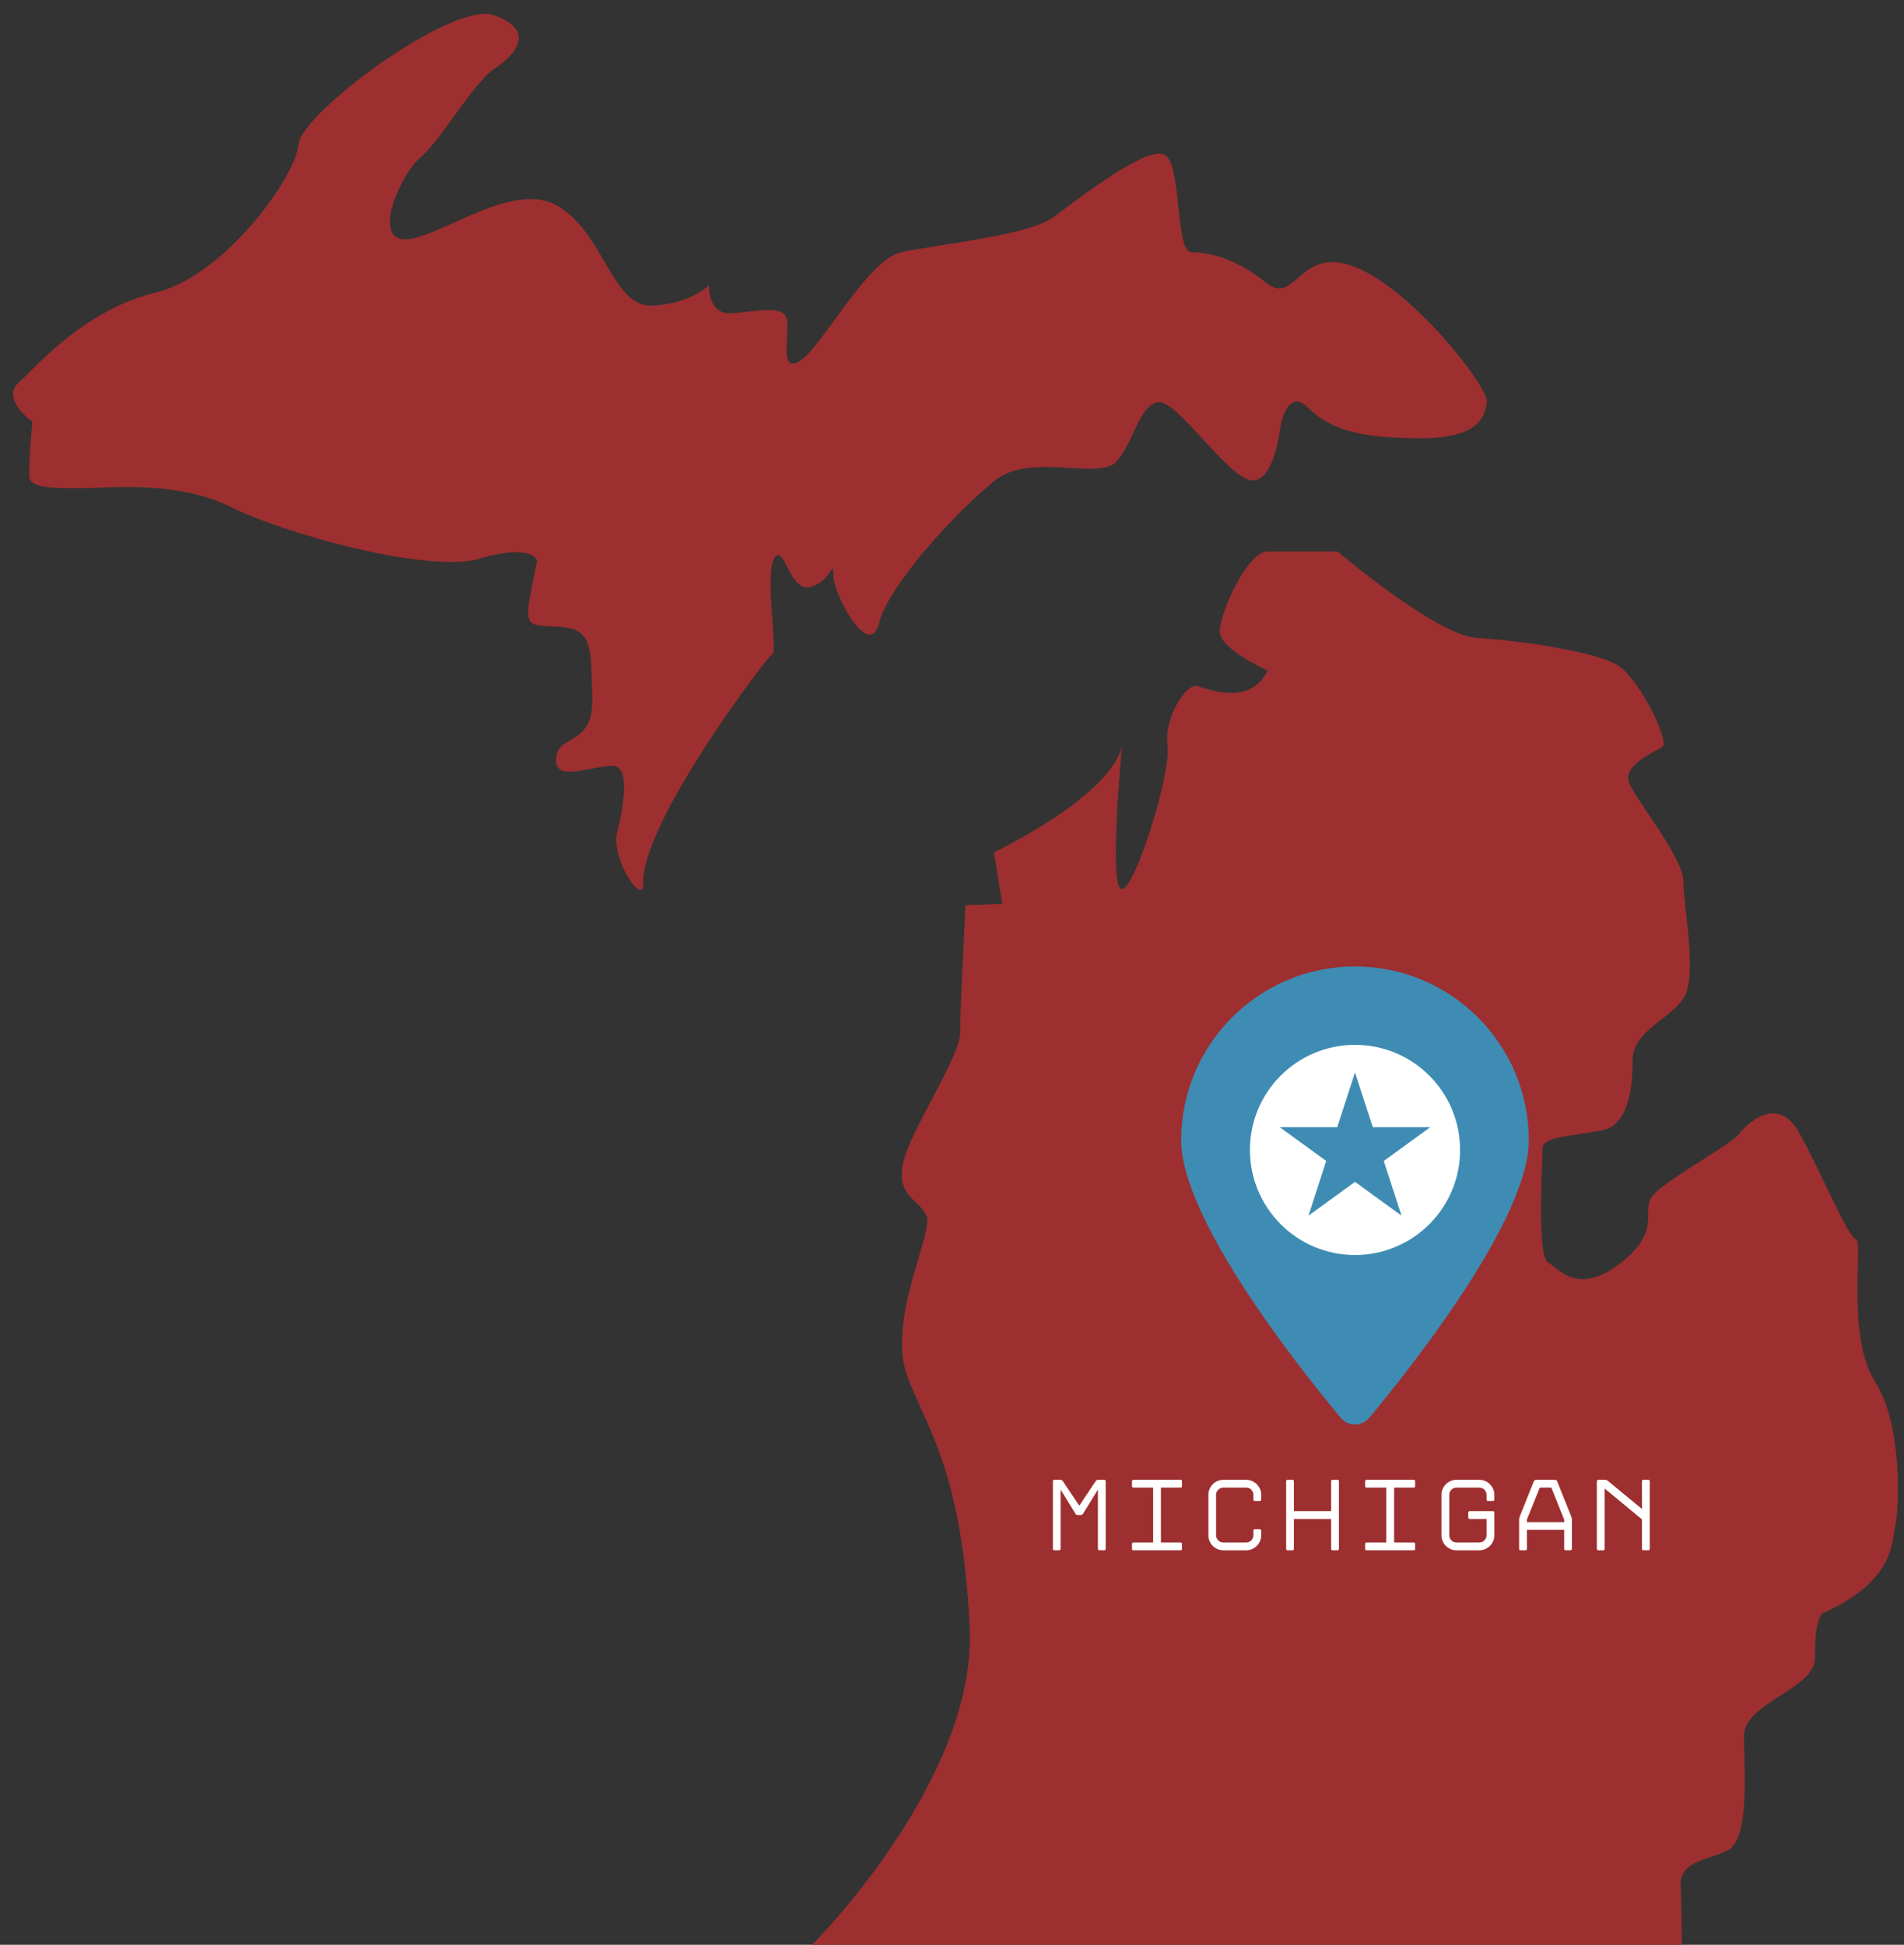
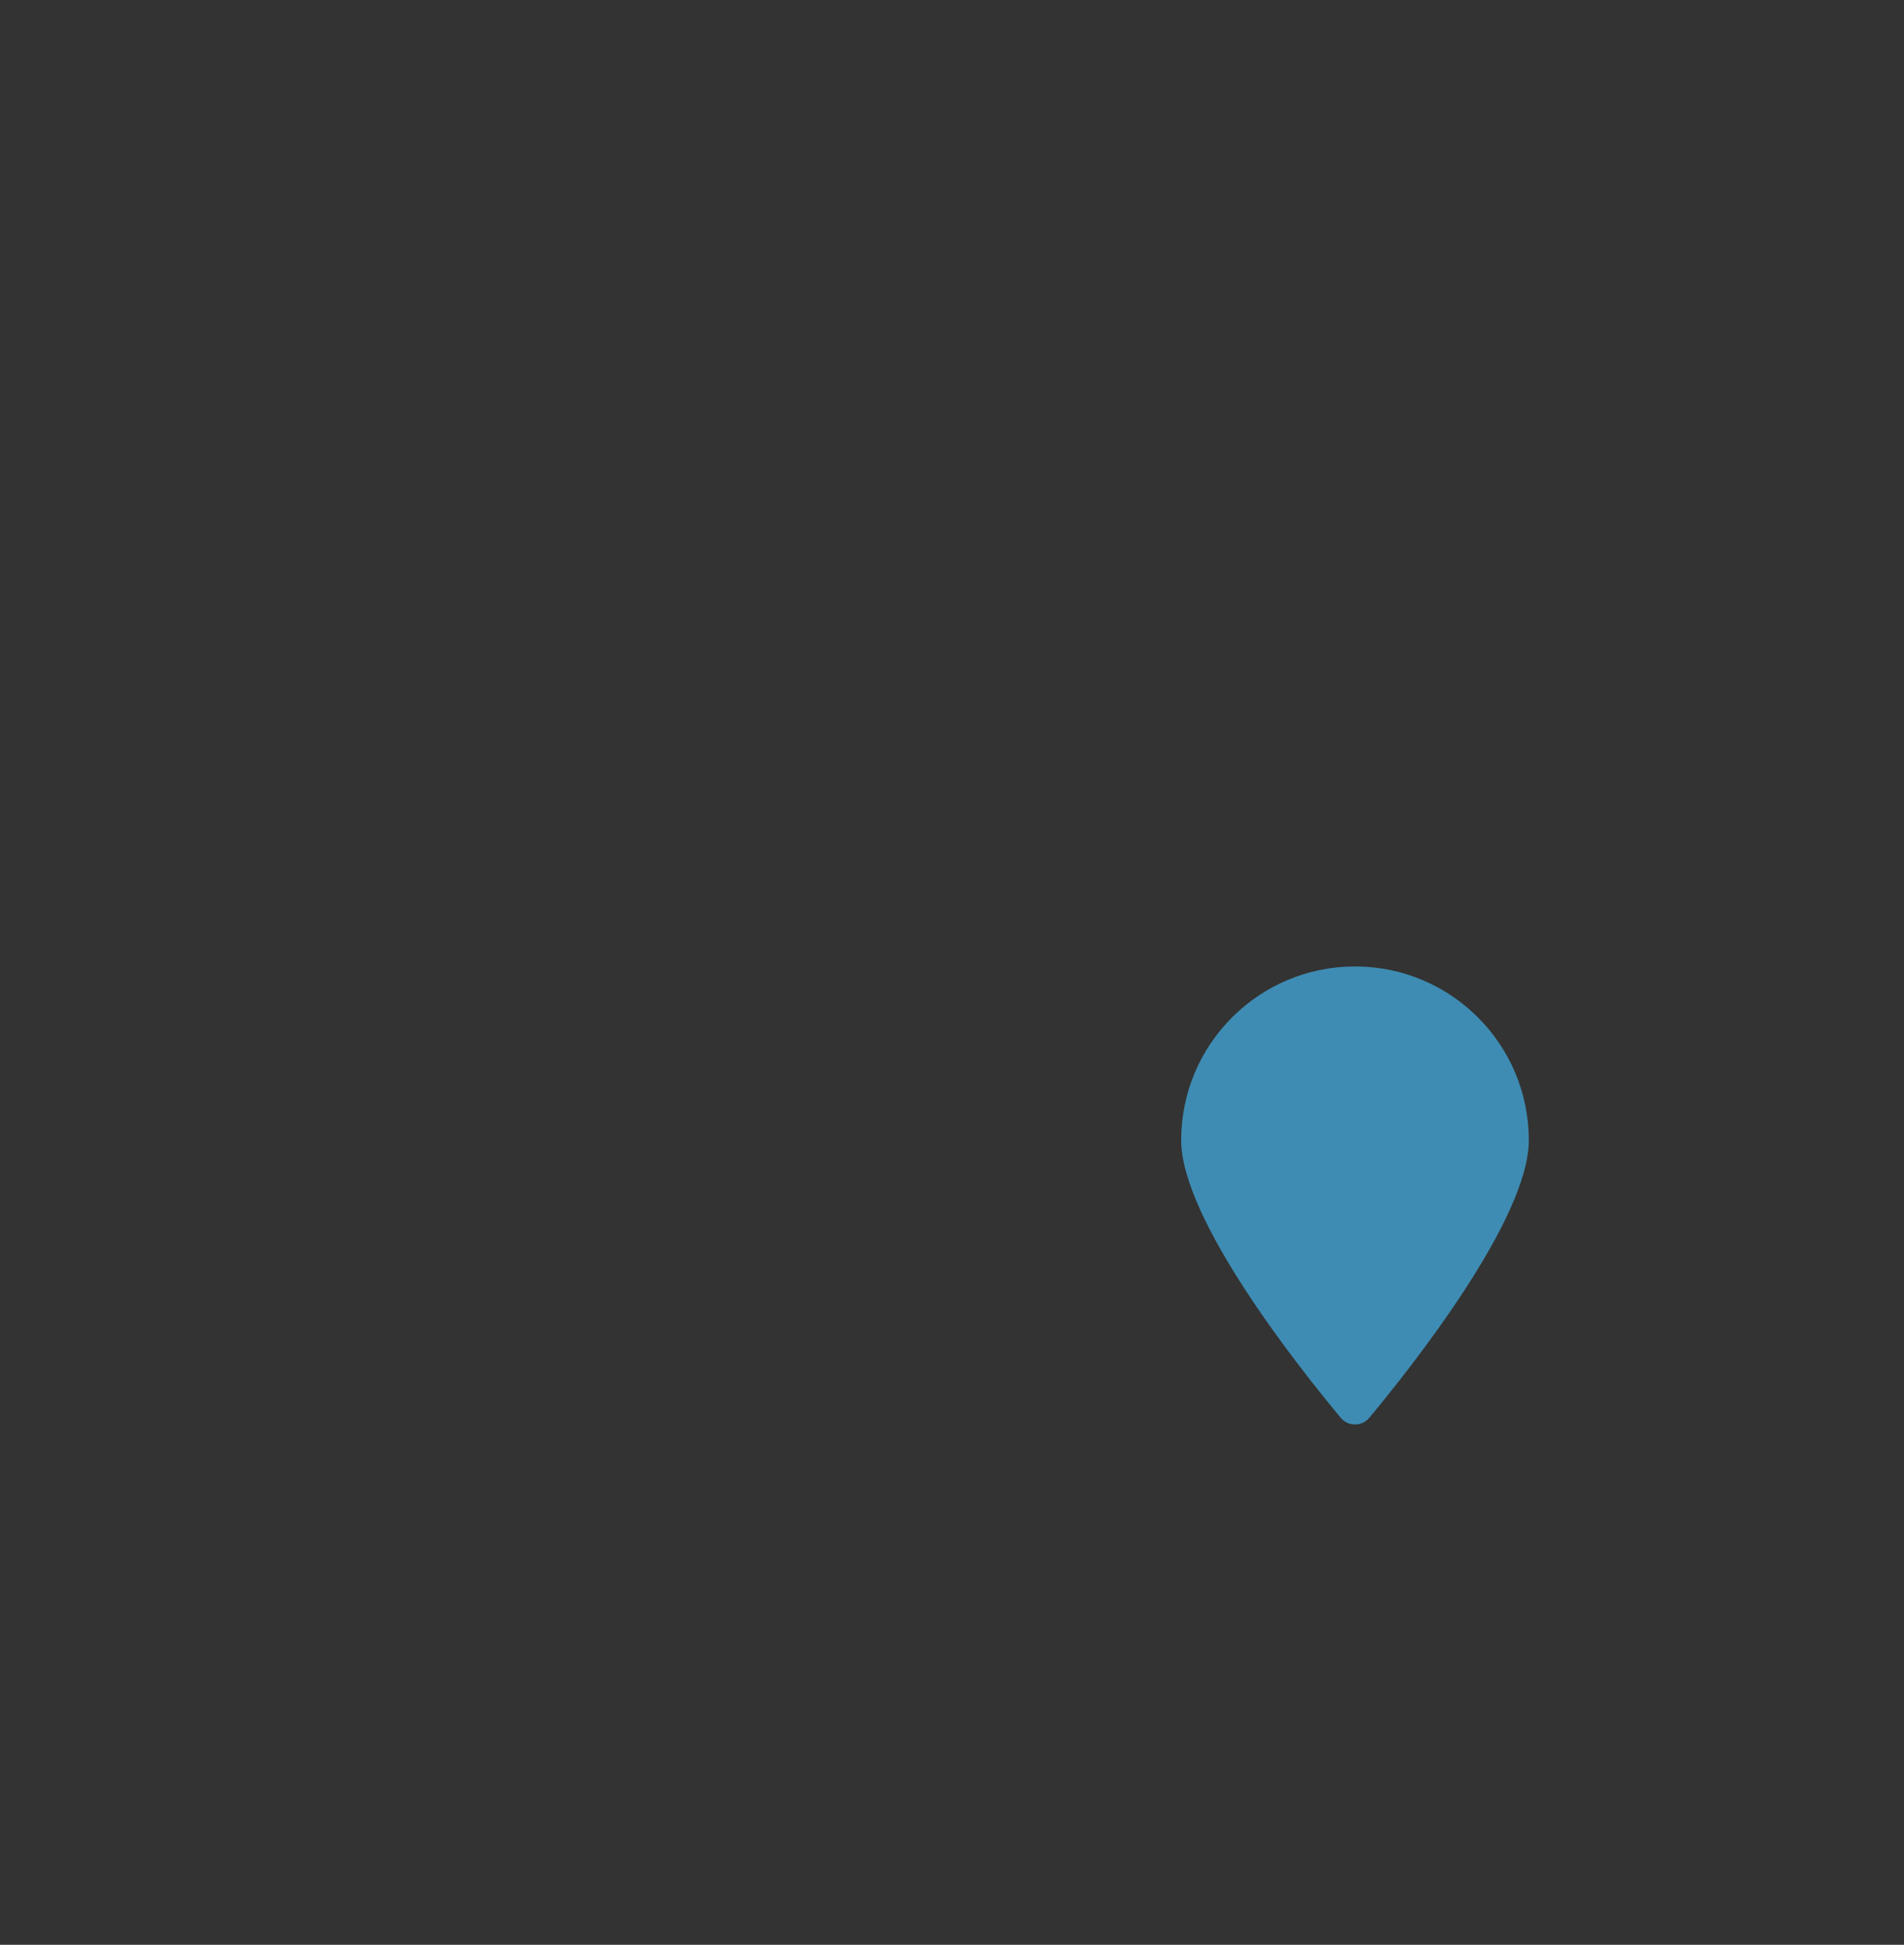
<svg xmlns="http://www.w3.org/2000/svg" fill="#000000" height="503.6" preserveAspectRatio="xMidYMid meet" version="1.1" viewBox="-3.4 -3.6 493.0 503.6" width="493" zoomAndPan="magnify">
  <rect x="-3.4" y="-3.6" width="493.0" height="503.6" fill="#333333" stroke="none" />
  <g id="surface1">
    <g id="change1_1">
-       <path d="m482.07 354.11c-7.51-11.81-2.91-36.5-4.91-36.81-1.99-0.31-9.2-17.8-14.72-27.62-5.52-9.81-13.19-2.6-15.49 0.31-2.31 2.92-17.8 11.2-21.94 15.49-4.3 4.3 2.61 8.9-8.59 17.8s-16.11 1.69-19.03 0c-2.91-1.69-1.37-26.54-1.37-29.6 0-3.07 8.89-3.23 15.49-4.61s7.82-10.43 7.82-18.1 9.51-10.43 13.19-16.11c3.69-5.52 0-23.31 0-29.91s-12.42-21.33-14.11-25.93c-1.68-4.6 6.6-7.82 8.59-9.2 2-1.38-5.52-16.72-10.89-20.71-5.22-3.99-26.54-6.9-37.12-7.52-10.44-0.61-36.05-22.39-36.05-22.39h-18.1c-5.37 0-12.43 16.1-12.43 20.71 0 4.6 12.43 10.12 12.43 10.12-4.61 9.51-15.8 4.6-18.41 3.99s-8.59 8.28-7.52 15.49c0.92 7.21-8.28 36.82-11.81 37.13-3.53 0.3 0-37.13 0-37.13-2.92 13.2-33.14 27.61-33.14 27.61l2.15 13.35-9.51 0.31s-1.38 26.23-1.38 32.83c0 6.59-12.73 25-14.73 33.75-1.99 8.74 3.99 9.51 5.99 13.8 1.99 4.3-10.43 27.31-4.91 41.73s14.11 25 16.11 64.73c1.99 39.74-40.81 82.38-40.81 82.38h225.2s0-8.9-0.31-15.03c-0.31-6.29 5.52-6.6 11.81-9.21 6.29-2.6 4.6-21.32 4.6-29.91s18.72-12.12 18.41-20.4c-0.31-8.29 1.69-11.2 1.69-11.2 19.02-8.29 18.1-18.72 19.02-22.4s2.3-25.92-5.22-37.74zm-275.66-205.71c-5.37 1.53-6.9-11.81-9.36-7.36-2.45 4.45 0.92 23.62-0.46 24.69-1.53 0.93-34.05 43.88-33.44 59.53 0 5.67-7.82-5.37-6.9-12.74 0 0 4.91-17.79-0.92-17.79-5.99 0-15.34 4.45-14.73-2 0.46-6.44 9.82-2.91 9.36-15.8-0.46-12.73 0.46-17.79-8.9-18.25s-8.9 0.46-5.37-17.18c0 0-1.53-4.45-14.73-0.46-13.34 3.99-50.772-6.45-64.577-13.35-13.809-6.9-31.449-4.91-37.43-4.91-5.984 0-14.726 0.46-14.726-2.91-0.309-3.38 0.765-14.27 0.765-14.27s-8.438-5.983-3.375-10.276c4.754-4.449 17.028-18.715 35.281-23.164 18.258-4.449 36.512-30.527 36.973-38.351 0.461-7.825 39.879-37.43 50.769-33.442 10.9 3.989 5.38 10.278 0 13.809-5.36 3.527-14.26 19.019-19.17 23.008-4.91 3.988-12.732 21.171-3.99 21.171 8.75 0 28.07-15.8 39.89-8.437 11.81 7.363 13.81 26.078 24.08 25.617 10.28-0.461 14.73-5.371 14.73-5.371s-0.46 7.824 5.98 7.363c6.45-0.457 13.81-2.453 14.27 1.996 0.46 4.45-2 13.805 3.37 10.278 5.52-3.375 17.34-26.078 26.08-28.071 8.9-1.996 32.98-4.296 39.42-9.05 6.45-4.758 24.7-19.024 29-16.11 4.45 2.914 2.45 25.16 6.9 25.16s11.35 1.532 19.18 7.821c7.82 6.445 8.43-9.817 23.16-3.989 14.73 5.833 34.51 30.989 34.06 34.978-0.46 3.99-2.46 9.36-17.19 9.36-14.72 0-23.16-2-28.99-7.83-5.83-5.828-7.36 5.37-7.36 5.37s-1.54 13.81-7.36 13.35c-5.99-0.46-19.18-20.71-24.09-20.25s-6.44 10.28-10.89 15.34-22.09-2.45-31.45 4.91-27.61 27-30.07 36.97c-2.45 9.81-11.81-7.37-11.81-12.27 0-4.91-0.46 1.53-5.98 2.91" fill="#9d2f30" />
-     </g>
+       </g>
    <g id="change2_1">
      <path d="m392.45 291.67c0 20.47-30.54 58.94-41.3 71.86-1.93 2.31-5.47 2.31-7.4 0-10.76-12.92-41.31-51.39-41.31-71.86 0-24.86 20.15-45.01 45.01-45.01 24.85 0 45 20.15 45 45.01" fill="#3e8cb3" />
    </g>
    <g id="change3_1">
-       <path d="m359.5 311.19l-12.05-8.75-12.05 8.75 4.6-14.16-12.04-8.75h14.89l4.6-14.17 4.6 14.17h14.89l-12.05 8.75zm-12.05-44.23c-15.03 0-27.21 12.18-27.21 27.21s12.18 27.21 27.21 27.21 27.21-12.18 27.21-27.21-12.18-27.21-27.21-27.21zm74.3 130.5v-7.63l-9.66-7.98v15.61c0 0.25-0.12 0.38-0.37 0.38h-1.28c-0.09 0-0.17-0.04-0.25-0.11s-0.12-0.16-0.12-0.27v-17.5c0-0.1 0.04-0.19 0.12-0.26s0.16-0.11 0.25-0.11h1.78c0.25 0 0.48 0.08 0.67 0.24l8.86 7.31v-7.18c0-0.24 0.12-0.37 0.37-0.37h1.27c0.25 0 0.38 0.13 0.38 0.37v17.5c0 0.25-0.13 0.38-0.38 0.38h-1.27c-0.25 0-0.37-0.13-0.37-0.38zm-20.14-6.91v-0.64l-3.32-8.3h-3l-3.33 8.3v0.64zm-2.34-10.96c0.11 0 0.21 0.04 0.31 0.11s0.16 0.15 0.2 0.24l3.7 9.25c0.03 0.09 0.06 0.21 0.09 0.35 0.02 0.14 0.04 0.26 0.04 0.37v7.55c0 0.25-0.13 0.38-0.38 0.38h-1.25c-0.24 0-0.37-0.13-0.37-0.38v-4.92h-9.65v4.92c0 0.25-0.12 0.38-0.37 0.38h-1.28c-0.25 0-0.37-0.13-0.37-0.38v-7.55c0-0.11 0.01-0.23 0.04-0.37 0.02-0.14 0.06-0.26 0.09-0.35l3.7-9.25c0.03-0.09 0.11-0.17 0.21-0.24 0.11-0.07 0.2-0.11 0.29-0.11zm-15.85 8.23c0.07 0.08 0.11 0.17 0.11 0.25v5.88c0 0.53-0.1 1.04-0.31 1.52-0.2 0.48-0.48 0.89-0.83 1.24-0.36 0.34-0.77 0.62-1.24 0.82s-0.97 0.31-1.51 0.31h-5.93c-0.53 0-1.03-0.11-1.5-0.31s-0.88-0.48-1.23-0.82c-0.36-0.35-0.64-0.76-0.84-1.24-0.21-0.48-0.31-0.99-0.31-1.52v-10.47c0-0.54 0.1-1.04 0.31-1.51 0.2-0.47 0.48-0.88 0.84-1.24 0.35-0.35 0.76-0.63 1.23-0.83s0.97-0.31 1.5-0.31h5.93c0.54 0 1.04 0.11 1.51 0.31s0.88 0.48 1.22 0.82c0.35 0.35 0.63 0.76 0.84 1.23 0.21 0.46 0.32 0.97 0.32 1.5v1.25c0 0.25-0.12 0.37-0.37 0.37h-1.28c-0.25 0-0.37-0.12-0.37-0.37v-1.25c-0.02-0.52-0.21-0.95-0.56-1.31-0.36-0.35-0.79-0.53-1.31-0.53h-5.93c-0.51 0-0.95 0.19-1.31 0.55s-0.54 0.8-0.54 1.32v10.47c0 0.52 0.18 0.96 0.54 1.32s0.8 0.55 1.31 0.55h5.93c0.52 0 0.96-0.19 1.32-0.55s0.55-0.8 0.55-1.32v-4.22h-4.37c-0.08 0-0.17-0.04-0.25-0.11s-0.12-0.16-0.12-0.27v-1.28c0-0.08 0.04-0.17 0.12-0.25s0.17-0.12 0.25-0.12h6.02c0.1 0 0.19 0.04 0.26 0.12zm-33.35 9.64v-1.27c0-0.09 0.04-0.17 0.11-0.26 0.07-0.07 0.16-0.11 0.27-0.11h5.1v-14.21h-5.1c-0.25 0-0.38-0.12-0.38-0.37v-1.28c0-0.24 0.13-0.37 0.38-0.37h12.2c0.25 0 0.37 0.13 0.37 0.37v1.28c0 0.25-0.12 0.37-0.37 0.37h-5.08v14.21h5.08c0.11 0 0.2 0.04 0.27 0.11 0.07 0.09 0.1 0.17 0.1 0.26v1.27c0 0.25-0.12 0.38-0.37 0.38h-12.2c-0.25 0-0.38-0.13-0.38-0.38zm-8.8 0v-7.73h-9.65v7.73c0 0.25-0.13 0.38-0.37 0.38h-1.25c-0.25 0-0.38-0.13-0.38-0.38v-17.5c0-0.24 0.13-0.37 0.38-0.37h1.25c0.24 0 0.37 0.13 0.37 0.37v7.74h9.65v-7.74c0-0.24 0.12-0.37 0.37-0.37h1.28c0.25 0 0.37 0.13 0.37 0.37v17.5c0 0.25-0.12 0.38-0.37 0.38h-1.28c-0.25 0-0.37-0.13-0.37-0.38zm-18.48-12.39h-1.28c-0.25 0-0.37-0.12-0.37-0.37v-1.25c-0.02-0.52-0.21-0.95-0.56-1.31-0.35-0.35-0.79-0.53-1.3-0.53h-5.93c-0.52 0-0.96 0.19-1.32 0.55s-0.55 0.8-0.55 1.32v10.47c0 0.52 0.19 0.96 0.55 1.32s0.8 0.55 1.32 0.55h5.93c0.51 0 0.95-0.18 1.3-0.52 0.35-0.35 0.54-0.78 0.56-1.29v-1.28c0-0.09 0.04-0.17 0.11-0.25s0.16-0.12 0.26-0.12h1.28c0.1 0 0.19 0.04 0.26 0.12s0.11 0.16 0.11 0.25v1.28c0 0.53-0.11 1.03-0.32 1.49s-0.49 0.86-0.84 1.21c-0.34 0.34-0.75 0.62-1.22 0.82s-0.97 0.31-1.5 0.31h-5.93c-0.53 0-1.04-0.11-1.51-0.31-0.46-0.2-0.87-0.48-1.22-0.82-0.35-0.35-0.62-0.76-0.82-1.24-0.21-0.48-0.31-0.99-0.31-1.52v-10.47c0-0.54 0.1-1.04 0.31-1.51 0.2-0.47 0.47-0.88 0.82-1.24 0.35-0.35 0.76-0.63 1.22-0.83 0.47-0.2 0.98-0.31 1.51-0.31h5.93c0.53 0 1.03 0.11 1.5 0.31s0.88 0.48 1.22 0.82c0.35 0.35 0.63 0.76 0.84 1.23 0.21 0.46 0.32 0.97 0.32 1.5v1.25c0 0.25-0.12 0.37-0.37 0.37zm-33.09 12.39v-1.27c0-0.09 0.04-0.17 0.11-0.26 0.07-0.07 0.16-0.11 0.27-0.11h5.1v-14.21h-5.1c-0.25 0-0.38-0.12-0.38-0.37v-1.28c0-0.24 0.13-0.37 0.38-0.37h12.21c0.24 0 0.37 0.13 0.37 0.37v1.28c0 0.25-0.13 0.37-0.37 0.37h-5.09v14.21h5.09c0.1 0 0.19 0.04 0.26 0.11 0.07 0.09 0.11 0.17 0.11 0.26v1.27c0 0.25-0.13 0.38-0.37 0.38h-12.21c-0.25 0-0.38-0.13-0.38-0.38zm-9.13-17.77c0.11-0.07 0.23-0.1 0.33-0.1h1.62c0.25 0 0.37 0.13 0.37 0.37v17.5c0 0.25-0.12 0.38-0.37 0.38h-1.27c-0.25 0-0.37-0.13-0.37-0.38v-15.34l-3.86 6.27c-0.06 0.09-0.14 0.17-0.25 0.23-0.12 0.06-0.22 0.09-0.31 0.09h-0.8c-0.11 0-0.21-0.03-0.33-0.09s-0.2-0.14-0.25-0.23l-3.86-6.27v15.34c0 0.25-0.12 0.38-0.37 0.38h-1.25c-0.25 0-0.37-0.13-0.37-0.38v-17.5c0-0.24 0.12-0.37 0.37-0.37h1.62c0.09 0 0.19 0.03 0.31 0.1 0.11 0.06 0.2 0.13 0.25 0.22l4.28 6.38 4.26-6.38c0.05-0.09 0.13-0.16 0.25-0.22" fill="#ffffff" />
-     </g>
+       </g>
  </g>
</svg>